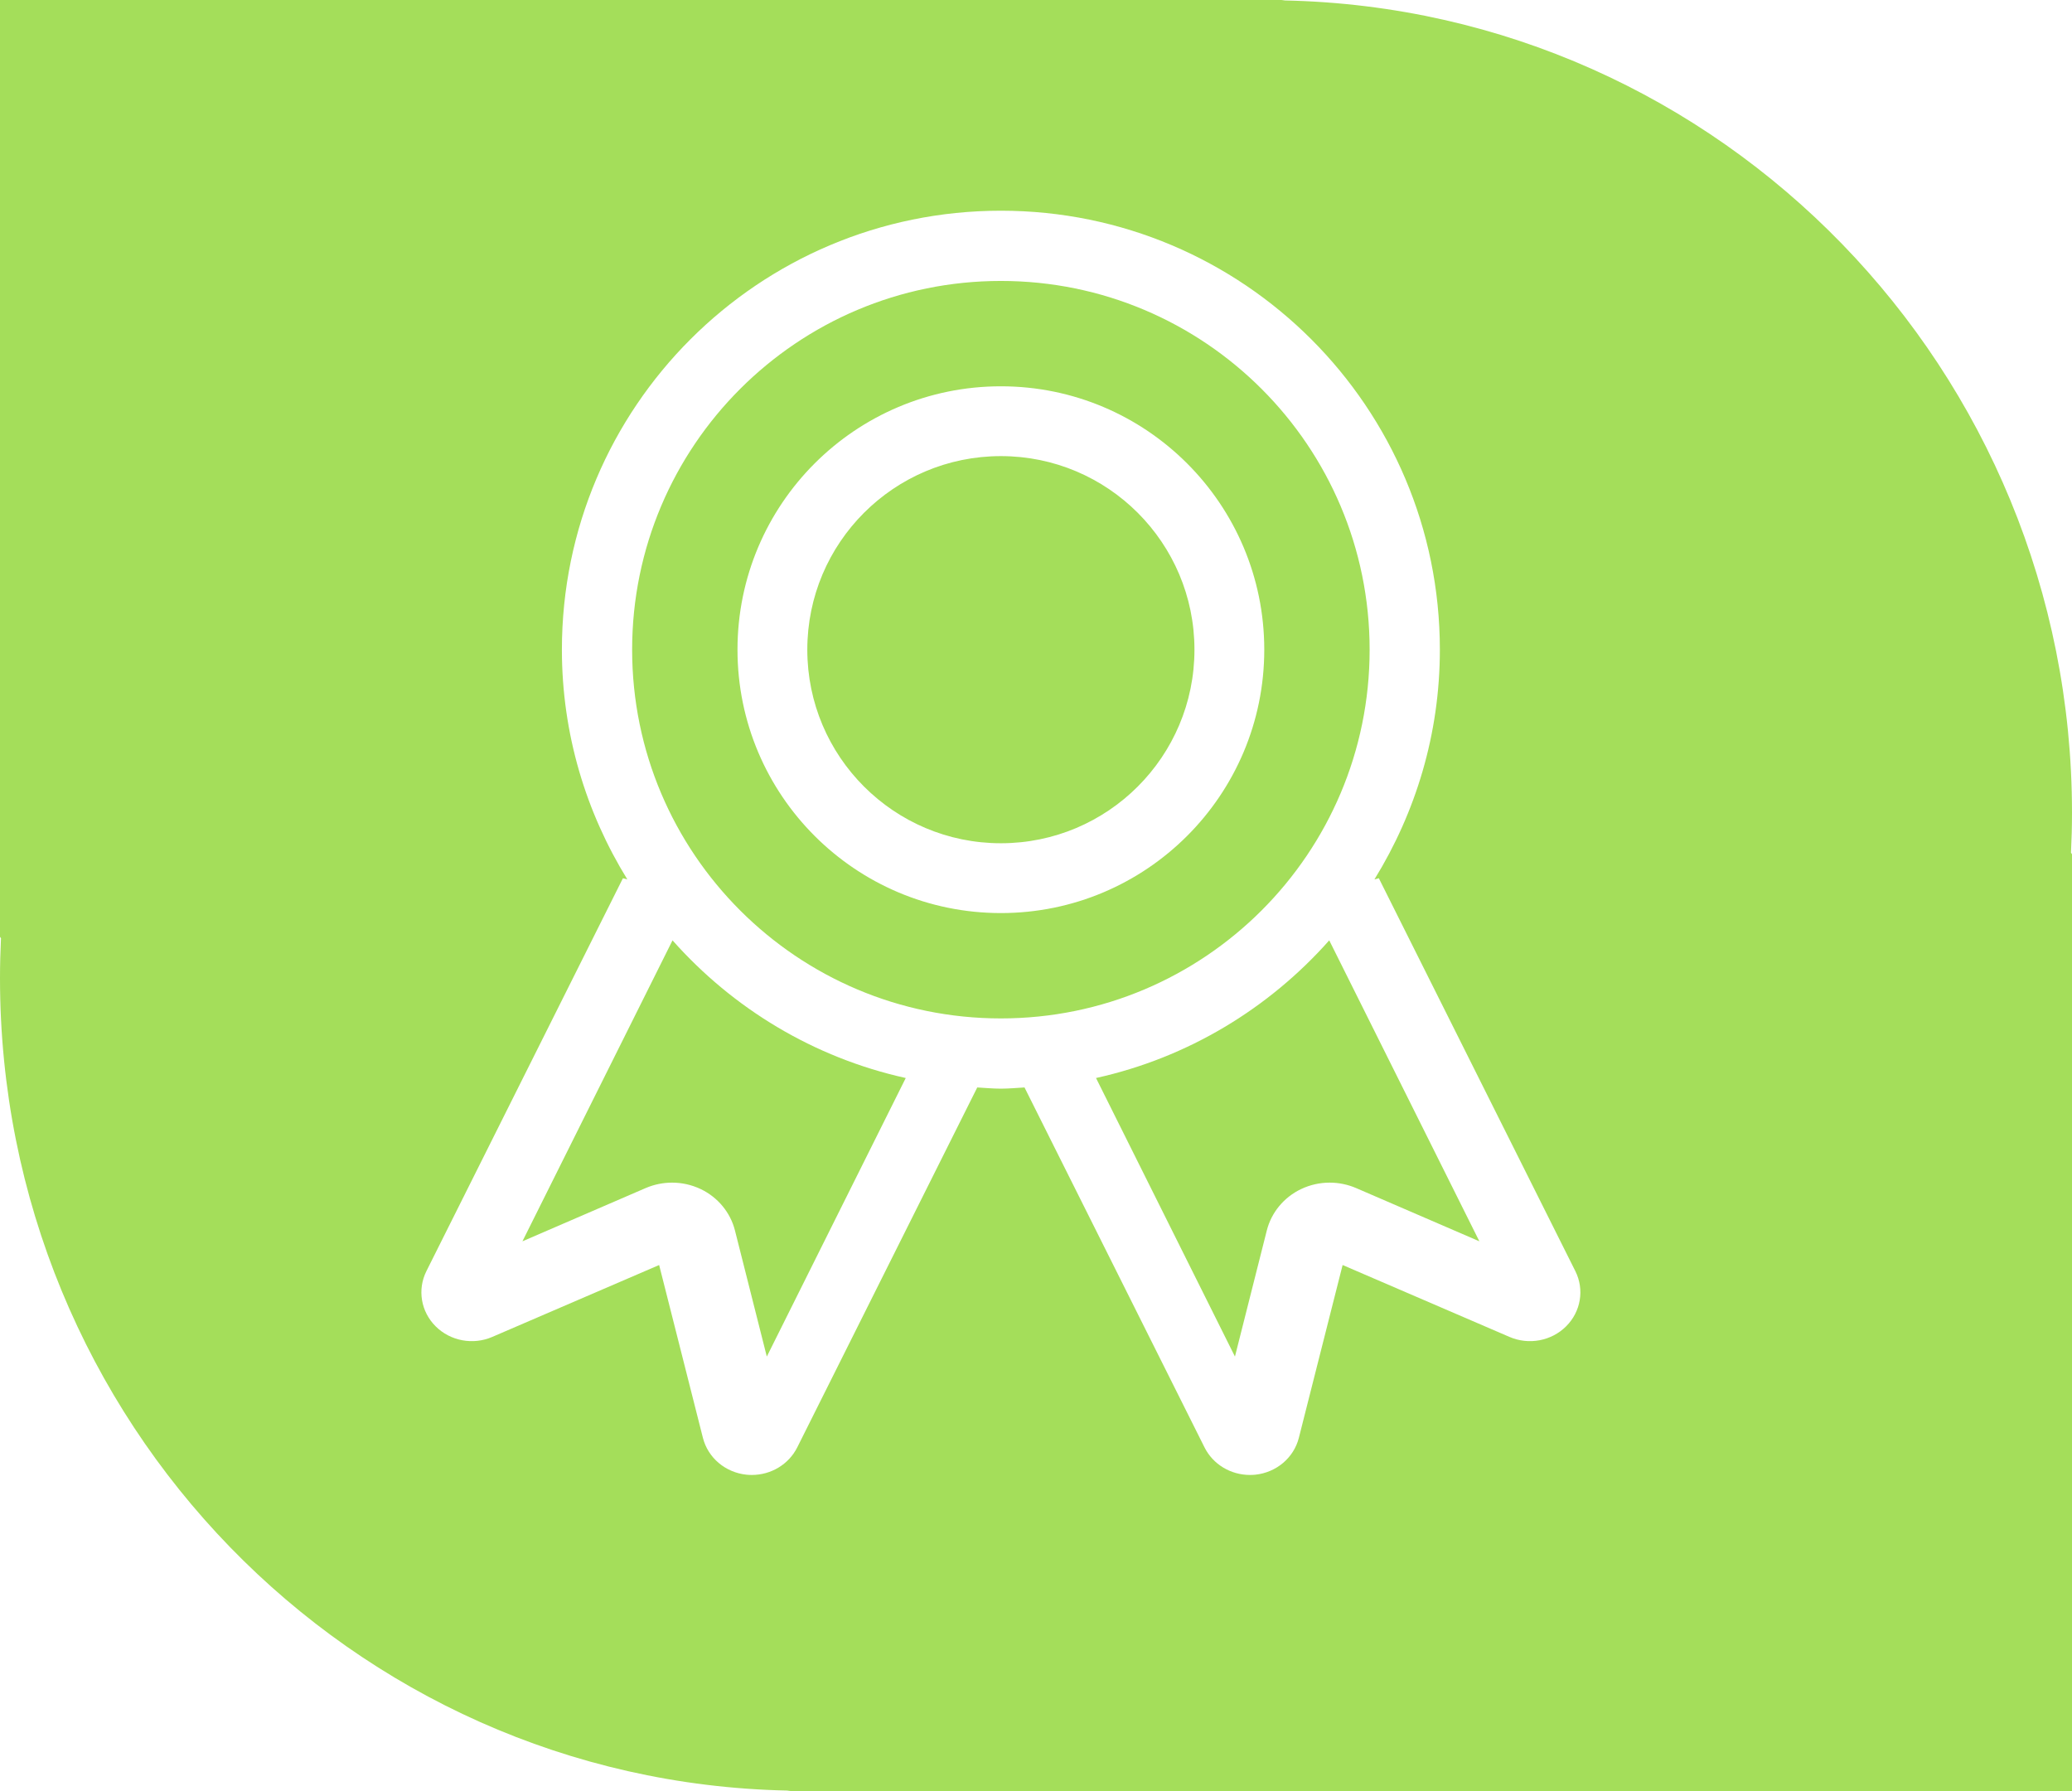
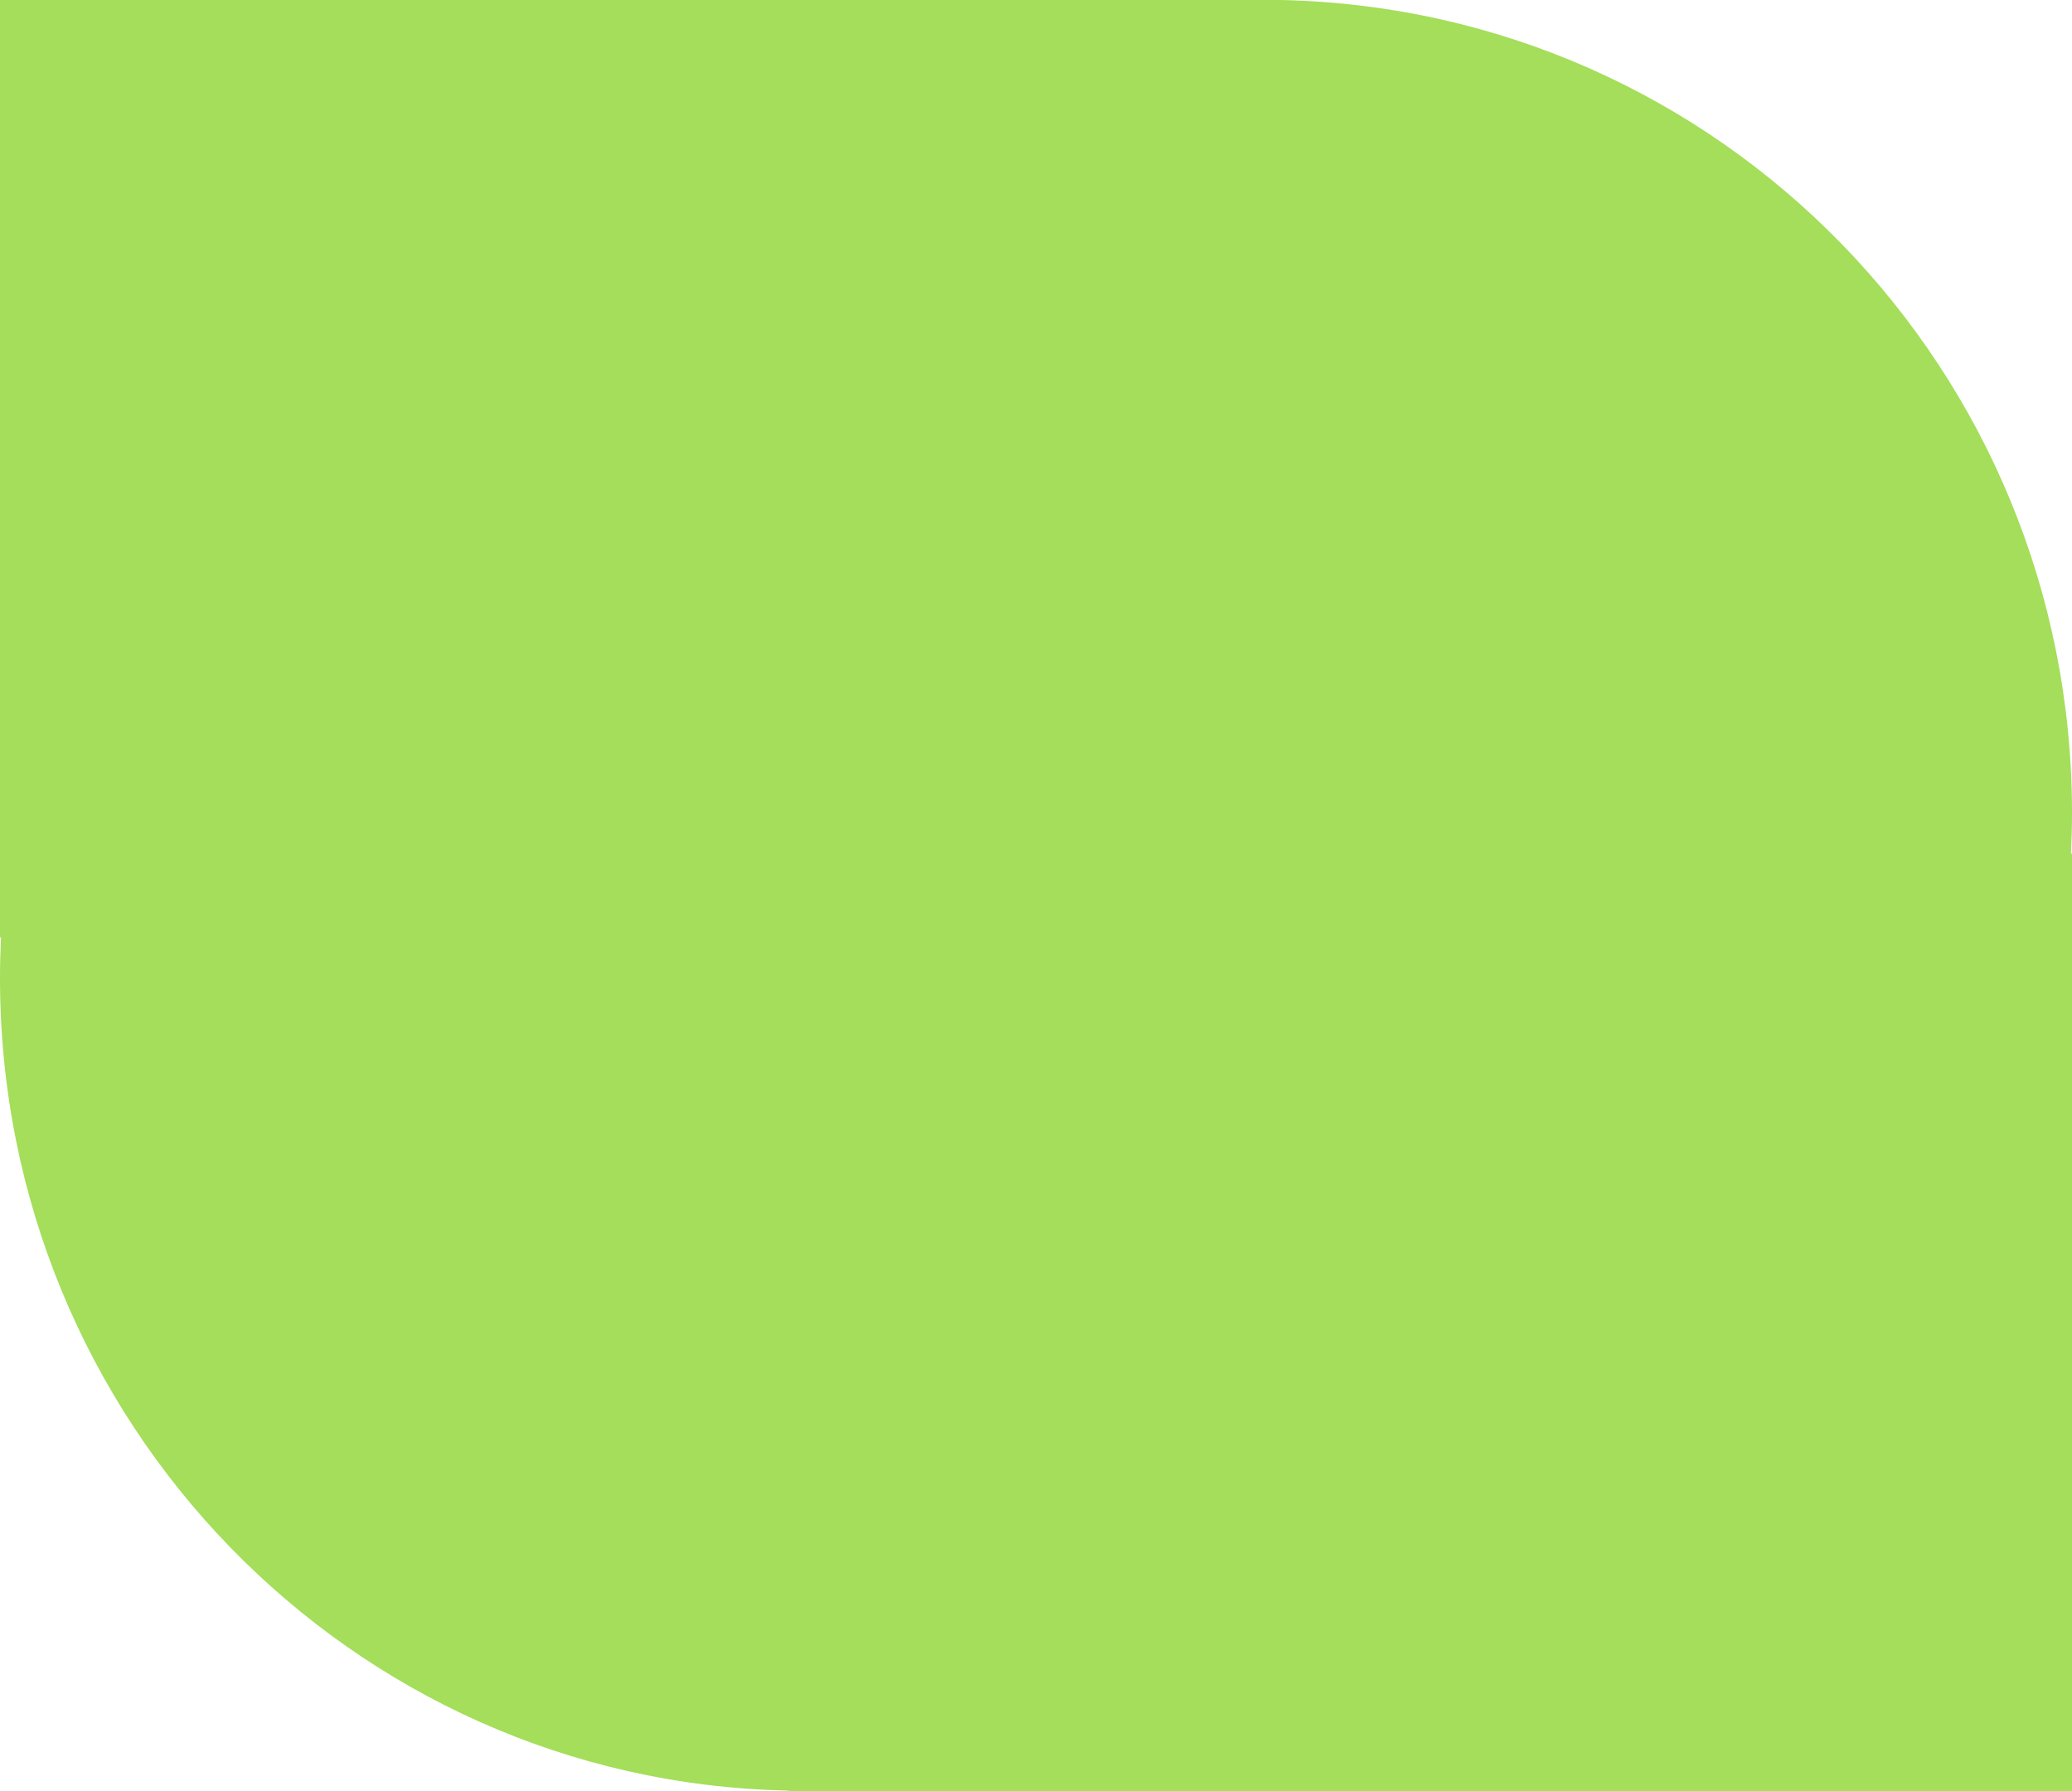
<svg xmlns="http://www.w3.org/2000/svg" preserveAspectRatio="xMidYMid" width="59" height="51" viewBox="0 0 59 51">
  <defs>
    <style>
      .cls-1 {
        fill: #a4de5a;
        filter: url(#color-overlay-1);
      }

      .cls-1, .cls-2 {
        fill-rule: evenodd;
      }

      .cls-2 {
        fill: #fff;
      }
    </style>
    <filter id="color-overlay-1" filterUnits="userSpaceOnUse">
      <feFlood flood-color="#256602" />
      <feComposite operator="in" in2="SourceGraphic" />
      <feBlend in2="SourceGraphic" result="solidFill" />
    </filter>
  </defs>
  <g id="artboard-1">
-     <path d="M59.000,51.000 C59.000,51.000 42.505,51.000 22.513,51.000 C22.481,51.000 22.445,50.989 22.412,50.987 C9.991,50.724 -0.000,40.471 -0.000,27.854 C-0.000,27.473 0.010,27.094 0.028,26.718 C0.017,26.702 -0.000,26.677 -0.000,26.677 L-0.000,0.000 C-0.000,0.000 16.495,0.000 36.487,0.000 C36.519,0.000 36.555,0.011 36.588,0.013 C49.009,0.276 59.000,10.529 59.000,23.146 C59.000,23.527 58.990,23.906 58.971,24.282 C58.983,24.298 59.000,24.323 59.000,24.323 L59.000,51.000 Z" class="cls-1" />
-     <path d="M44.858,36.196 C45.120,36.721 45.016,37.348 44.596,37.767 C44.177,38.186 43.532,38.307 42.982,38.069 L38.231,36.022 L36.985,40.942 C36.841,41.512 36.344,41.931 35.742,41.993 C35.691,41.998 35.640,42.000 35.591,42.000 C35.045,42.000 34.541,41.699 34.299,41.216 L29.173,30.966 C28.949,30.978 28.727,31.000 28.500,31.000 C28.273,31.000 28.051,30.978 27.827,30.966 L22.701,41.216 C22.459,41.699 21.955,42.000 21.409,42.000 C21.360,42.000 21.309,41.998 21.258,41.993 C20.656,41.931 20.159,41.512 20.015,40.942 L18.769,36.022 L14.018,38.069 C13.468,38.307 12.823,38.186 12.404,37.767 C11.984,37.348 11.880,36.721 12.142,36.196 L17.738,25.008 L17.863,25.041 C16.689,23.137 16.000,20.902 16.000,18.500 C16.000,11.597 21.596,6.000 28.500,6.000 C35.404,6.000 41.000,11.597 41.000,18.500 C41.000,20.902 40.311,23.137 39.137,25.041 L39.262,25.008 L44.858,36.196 ZM14.876,35.347 L18.387,33.830 C18.626,33.728 18.882,33.676 19.138,33.676 C19.415,33.676 19.693,33.737 19.949,33.858 C20.439,34.091 20.798,34.524 20.928,35.039 L21.835,38.629 L25.791,30.697 C23.172,30.118 20.868,28.715 19.150,26.777 L14.876,35.347 ZM28.500,8.000 C22.701,8.000 18.000,12.701 18.000,18.500 C18.000,24.299 22.701,29.000 28.500,29.000 C34.299,29.000 39.000,24.299 39.000,18.500 C39.000,12.701 34.299,8.000 28.500,8.000 ZM31.209,30.697 L35.165,38.629 L36.072,35.039 C36.202,34.524 36.561,34.091 37.051,33.858 C37.307,33.737 37.585,33.676 37.862,33.676 C38.118,33.676 38.374,33.728 38.613,33.830 L42.125,35.347 L37.850,26.777 C36.132,28.715 33.828,30.118 31.209,30.697 ZM28.500,26.000 C24.358,26.000 21.000,22.642 21.000,18.500 C21.000,14.358 24.358,11.000 28.500,11.000 C32.642,11.000 36.000,14.358 36.000,18.500 C36.000,22.642 32.642,26.000 28.500,26.000 ZM28.500,12.988 C25.456,12.988 22.988,15.456 22.988,18.500 C22.988,21.544 25.456,24.012 28.500,24.012 C31.544,24.012 34.012,21.544 34.012,18.500 C34.012,15.456 31.544,12.988 28.500,12.988 Z" class="cls-2" />
+     <path d="M59.000,51.000 C59.000,51.000 42.505,51.000 22.513,51.000 C22.481,51.000 22.445,50.989 22.412,50.987 C9.991,50.724 -0.000,40.471 -0.000,27.854 C-0.000,27.473 0.010,27.094 0.028,26.718 C0.017,26.702 -0.000,26.677 -0.000,26.677 L-0.000,0.000 C-0.000,0.000 16.495,0.000 36.487,0.000 C49.009,0.276 59.000,10.529 59.000,23.146 C59.000,23.527 58.990,23.906 58.971,24.282 C58.983,24.298 59.000,24.323 59.000,24.323 L59.000,51.000 Z" class="cls-1" />
  </g>
</svg>